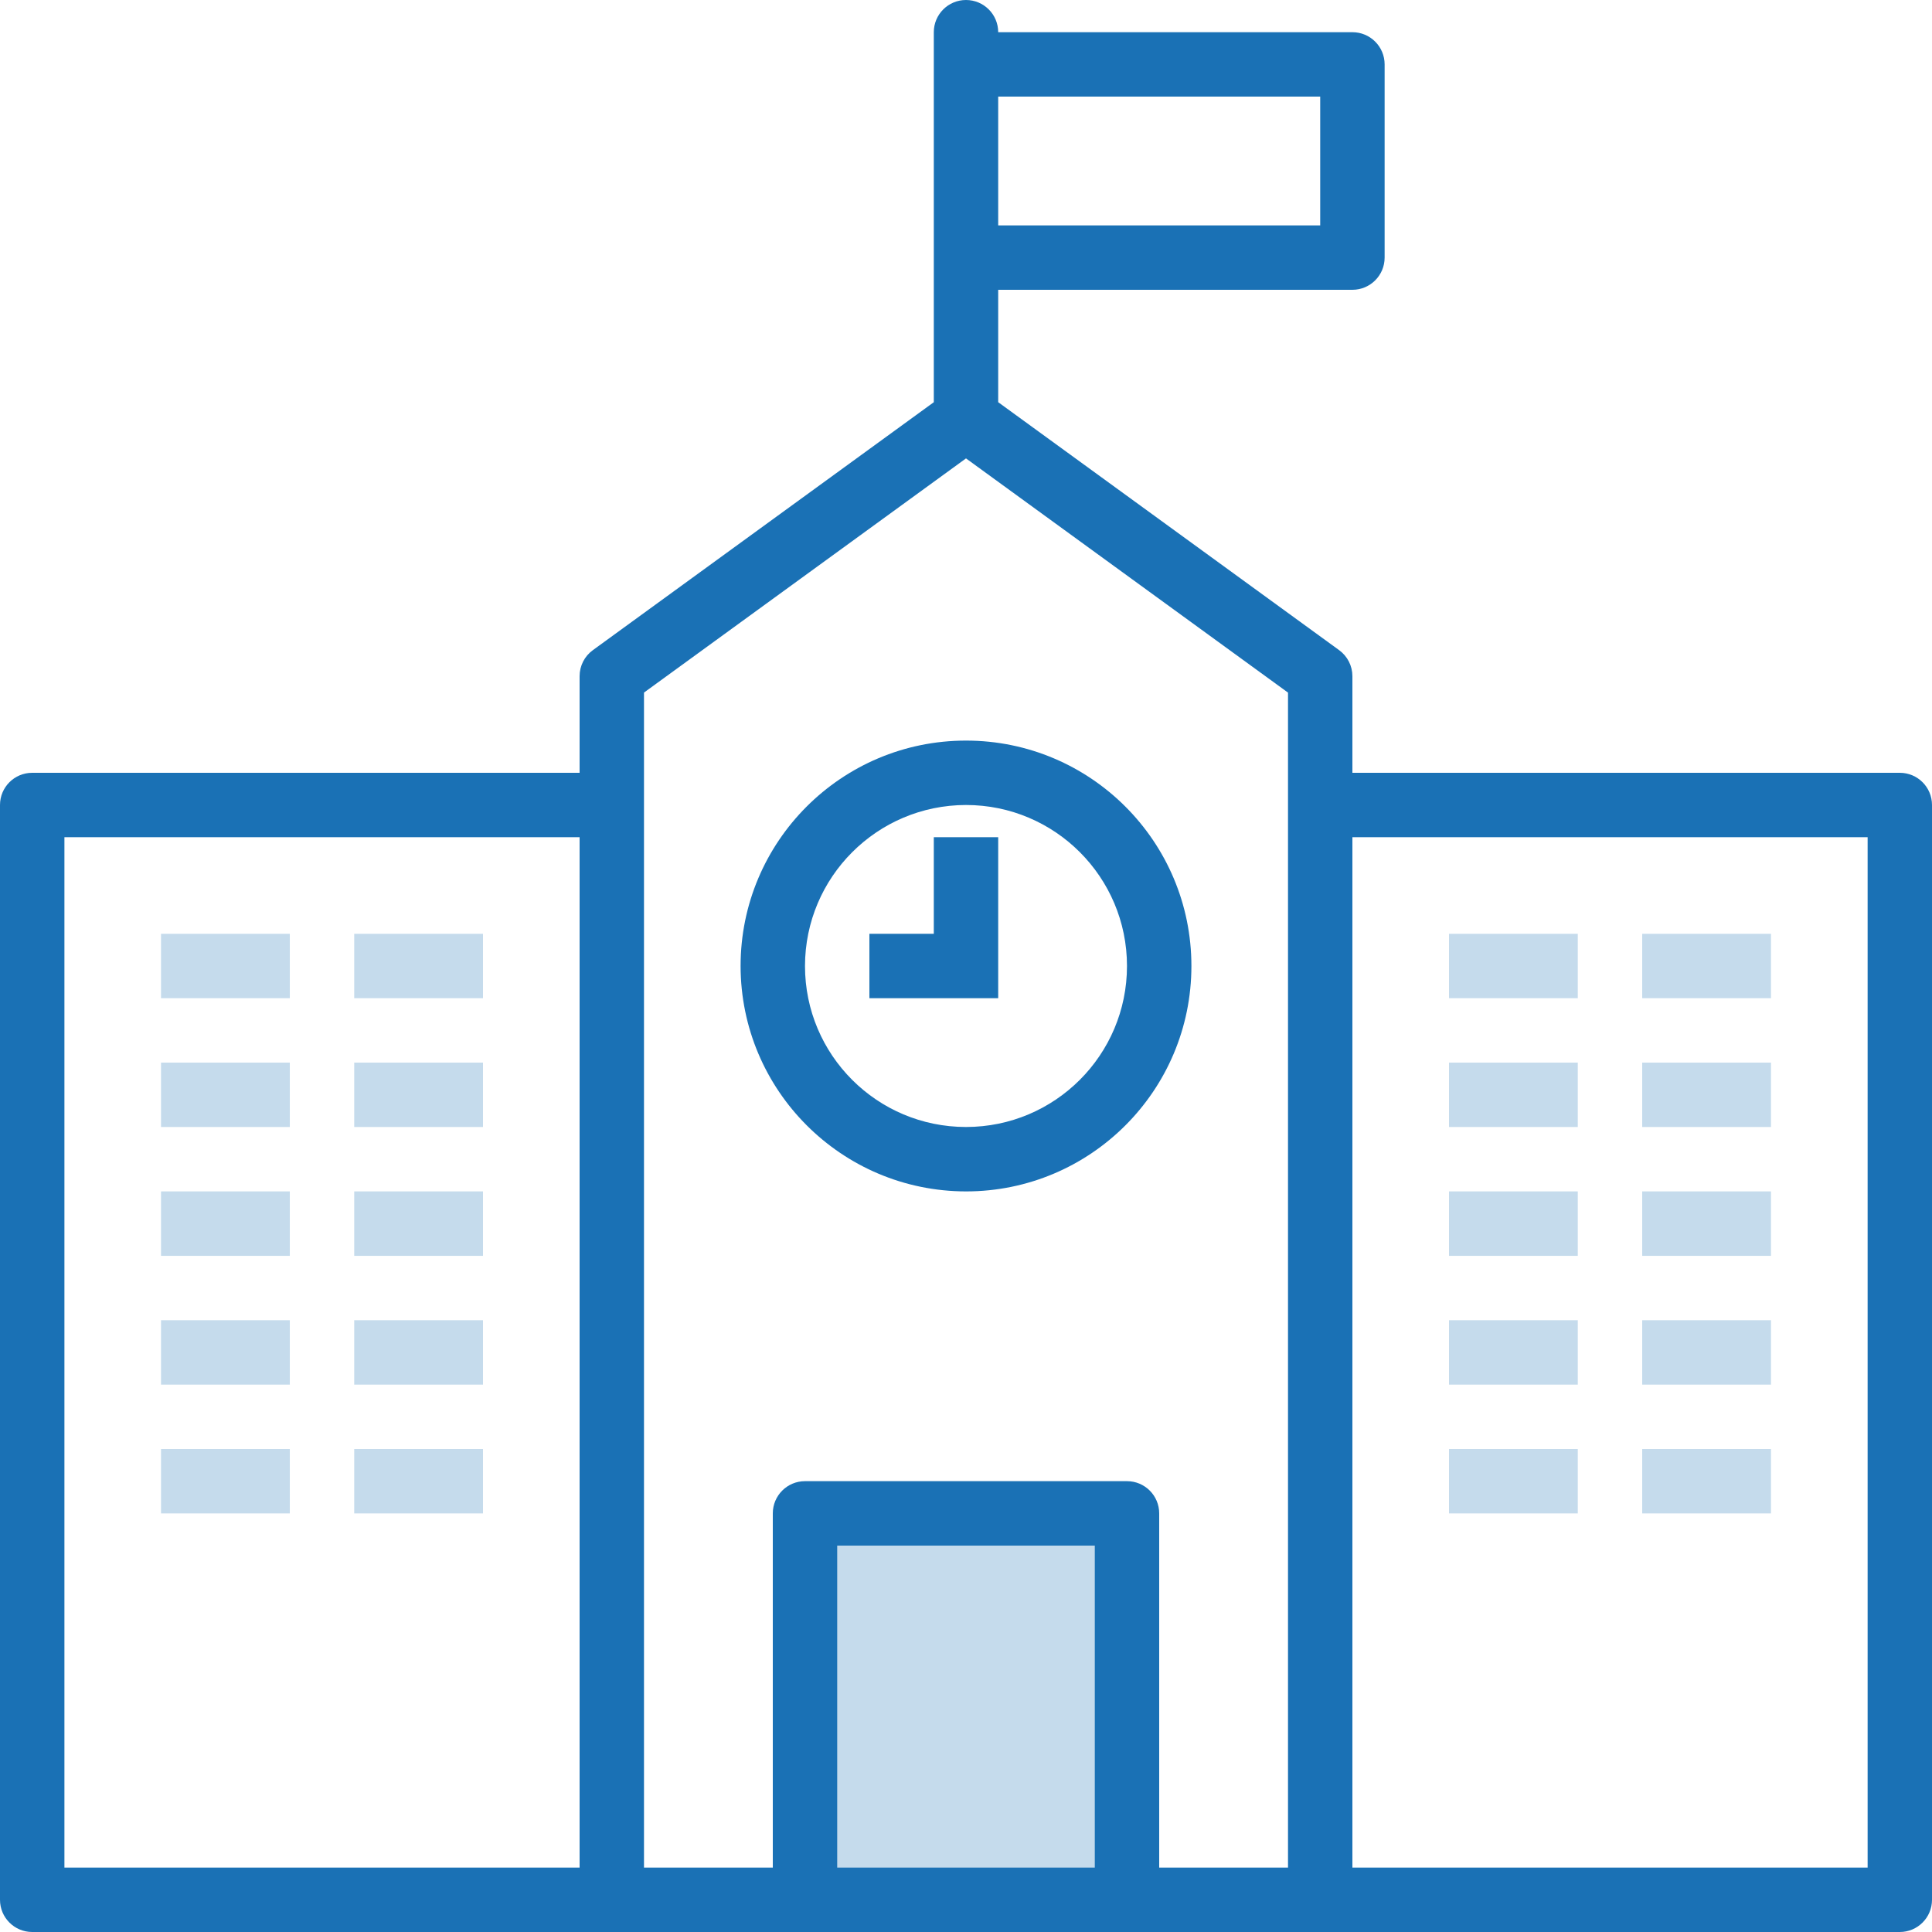
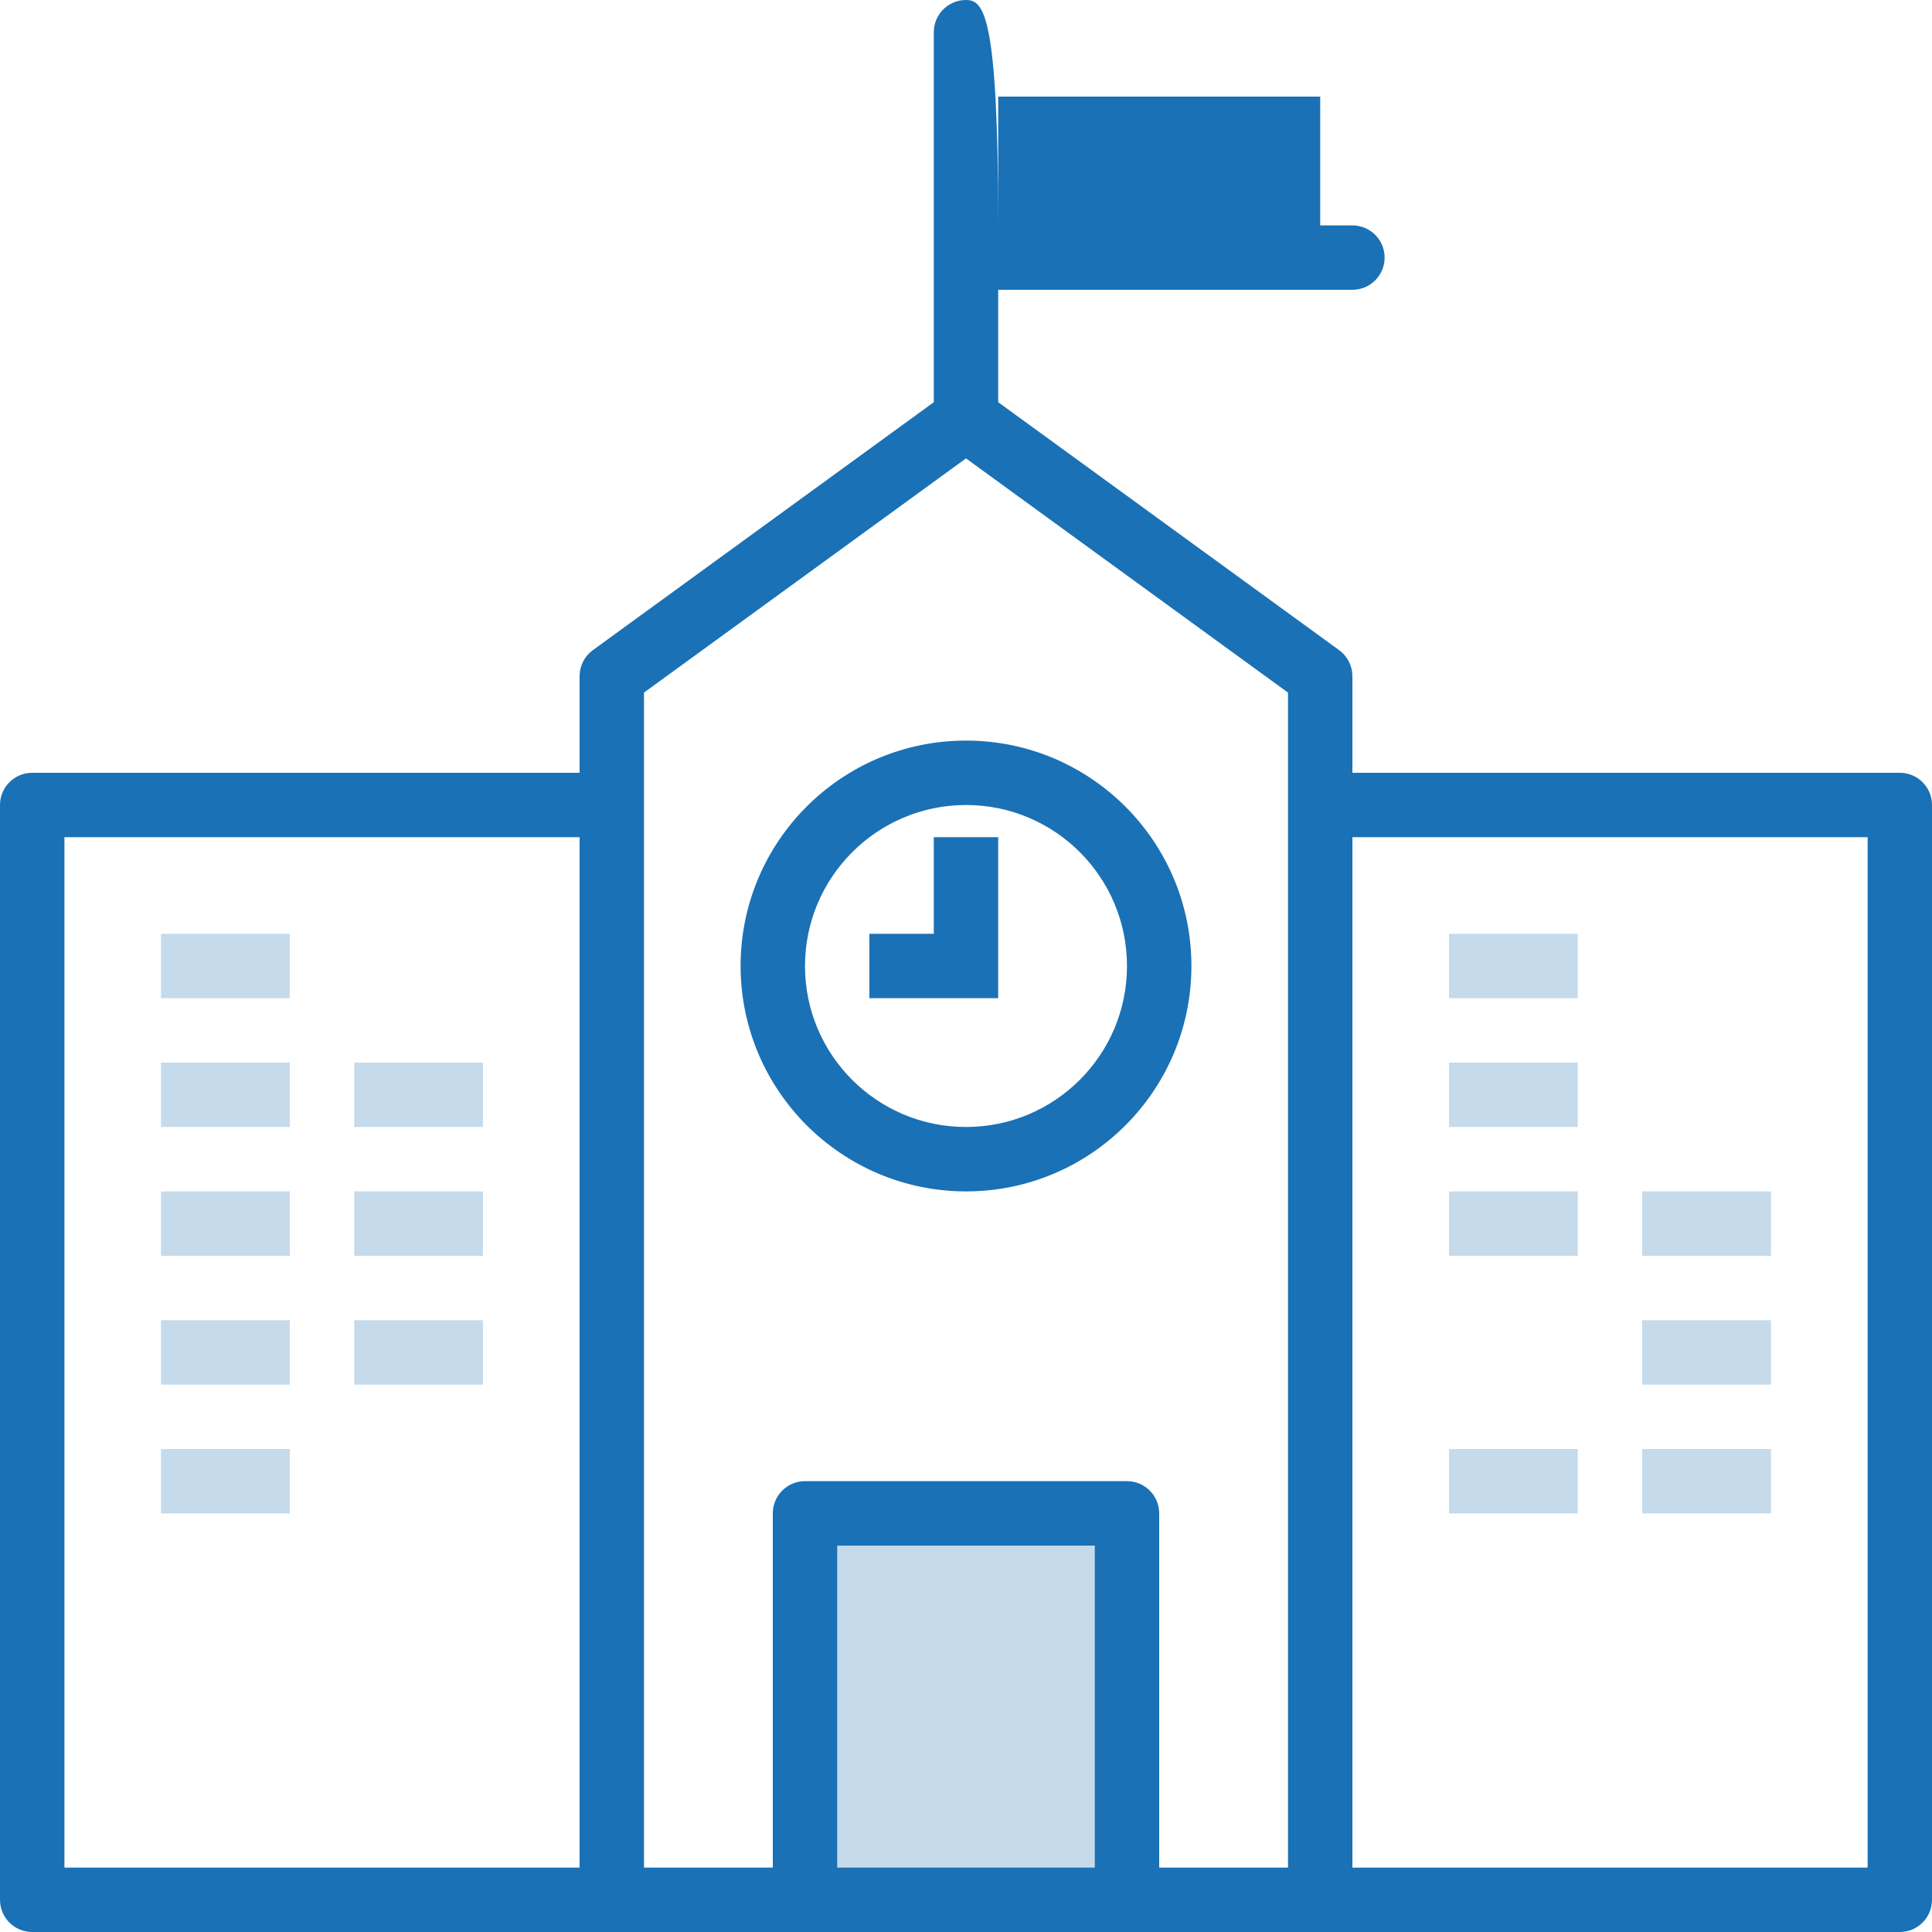
<svg xmlns="http://www.w3.org/2000/svg" version="1.1" id="Layer_1" x="0px" y="0px" width="128px" height="128px" viewBox="0 0 128 128" enable-background="new 0 0 128 128" xml:space="preserve">
  <rect x="54" y="100.268" opacity="0.25" fill="#1A71B5" width="19.5" height="25.482" />
  <g>
    <g>
      <g>
        <g>
          <g>
-             <path fill="#1A71B5" d="M125.867,51.2H89.6v-6.4c0-0.683-0.326-1.323-0.879-1.726L66.133,26.646V19.2H89.6       c1.18,0,2.135-0.956,2.135-2.134V4.266c0-1.178-0.955-2.133-2.135-2.133H66.133C66.133,0.955,65.178,0,64,0       s-2.133,0.955-2.133,2.133v24.514L39.279,43.074c-0.553,0.4-0.879,1.043-0.879,1.726v6.4H2.133C0.955,51.2,0,52.154,0,53.333       v72.534C0,127.045,0.955,128,2.133,128h123.734c1.178,0,2.133-0.955,2.133-2.133V53.333C128,52.154,127.045,51.2,125.867,51.2z        M66.133,6.4h21.334v8.533H66.133V6.4z M38.4,123.733H4.268V55.466H38.4V123.733z M72.533,123.733H55.467V102.4h17.066V123.733       z M85.334,123.733H76.8v-23.468c0-1.178-0.954-2.134-2.134-2.134H53.333c-1.179,0-2.133,0.956-2.133,2.134v23.468h-8.534       V45.885L64,30.37l21.334,15.517V123.733L85.334,123.733z M123.732,123.733H89.6V55.466h34.135v68.268H123.732z" />
+             <path fill="#1A71B5" d="M125.867,51.2H89.6v-6.4c0-0.683-0.326-1.323-0.879-1.726L66.133,26.646V19.2H89.6       c1.18,0,2.135-0.956,2.135-2.134c0-1.178-0.955-2.133-2.135-2.133H66.133C66.133,0.955,65.178,0,64,0       s-2.133,0.955-2.133,2.133v24.514L39.279,43.074c-0.553,0.4-0.879,1.043-0.879,1.726v6.4H2.133C0.955,51.2,0,52.154,0,53.333       v72.534C0,127.045,0.955,128,2.133,128h123.734c1.178,0,2.133-0.955,2.133-2.133V53.333C128,52.154,127.045,51.2,125.867,51.2z        M66.133,6.4h21.334v8.533H66.133V6.4z M38.4,123.733H4.268V55.466H38.4V123.733z M72.533,123.733H55.467V102.4h17.066V123.733       z M85.334,123.733H76.8v-23.468c0-1.178-0.954-2.134-2.134-2.134H53.333c-1.179,0-2.133,0.956-2.133,2.134v23.468h-8.534       V45.885L64,30.37l21.334,15.517V123.733L85.334,123.733z M123.732,123.733H89.6V55.466h34.135v68.268H123.732z" />
            <rect x="10.667" y="61.867" opacity="0.25" fill="#1A71B5" width="8.534" height="4.266" />
-             <rect x="23.467" y="61.867" opacity="0.25" fill="#1A71B5" width="8.533" height="4.266" />
            <rect x="10.667" y="70.4" opacity="0.25" fill="#1A71B5" width="8.534" height="4.266" />
            <rect x="23.467" y="70.4" opacity="0.25" fill="#1A71B5" width="8.533" height="4.266" />
            <rect x="10.667" y="78.934" opacity="0.25" fill="#1A71B5" width="8.534" height="4.268" />
            <rect x="23.467" y="78.934" opacity="0.25" fill="#1A71B5" width="8.533" height="4.268" />
            <rect x="10.667" y="87.467" opacity="0.25" fill="#1A71B5" width="8.534" height="4.268" />
            <rect x="23.467" y="87.467" opacity="0.25" fill="#1A71B5" width="8.533" height="4.268" />
            <rect x="10.667" y="96" opacity="0.25" fill="#1A71B5" width="8.534" height="4.268" />
-             <rect x="23.467" y="96" opacity="0.25" fill="#1A71B5" width="8.533" height="4.268" />
            <rect x="96" y="61.867" opacity="0.25" fill="#1A71B5" width="8.533" height="4.266" />
-             <rect x="108.8" y="61.867" opacity="0.25" fill="#1A71B5" width="8.533" height="4.266" />
            <rect x="96" y="70.4" opacity="0.25" fill="#1A71B5" width="8.533" height="4.266" />
-             <rect x="108.8" y="70.4" opacity="0.25" fill="#1A71B5" width="8.533" height="4.266" />
            <rect x="96" y="78.934" opacity="0.25" fill="#1A71B5" width="8.533" height="4.268" />
            <rect x="108.8" y="78.934" opacity="0.25" fill="#1A71B5" width="8.533" height="4.268" />
-             <rect x="96" y="87.467" opacity="0.25" fill="#1A71B5" width="8.533" height="4.268" />
            <rect x="108.8" y="87.467" opacity="0.25" fill="#1A71B5" width="8.533" height="4.268" />
            <rect x="96" y="96" opacity="0.25" fill="#1A71B5" width="8.533" height="4.268" />
            <rect x="108.8" y="96" opacity="0.25" fill="#1A71B5" width="8.533" height="4.268" />
            <path fill="#1A71B5" d="M49.066,64c0.01,8.243,6.689,14.924,14.934,14.934c8.248,0,14.934-6.686,14.934-14.934       S72.248,49.066,64,49.066S49.066,55.752,49.066,64z M74.666,64c0,5.891-4.775,10.666-10.666,10.666S53.333,69.891,53.333,64       C53.34,58.111,58.111,53.34,64,53.333C69.891,53.333,74.666,58.109,74.666,64z" />
            <polygon fill="#1A71B5" points="61.867,61.867 57.6,61.867 57.6,66.133 66.133,66.133 66.133,55.467 61.867,55.467      " />
          </g>
        </g>
      </g>
    </g>
  </g>
</svg>